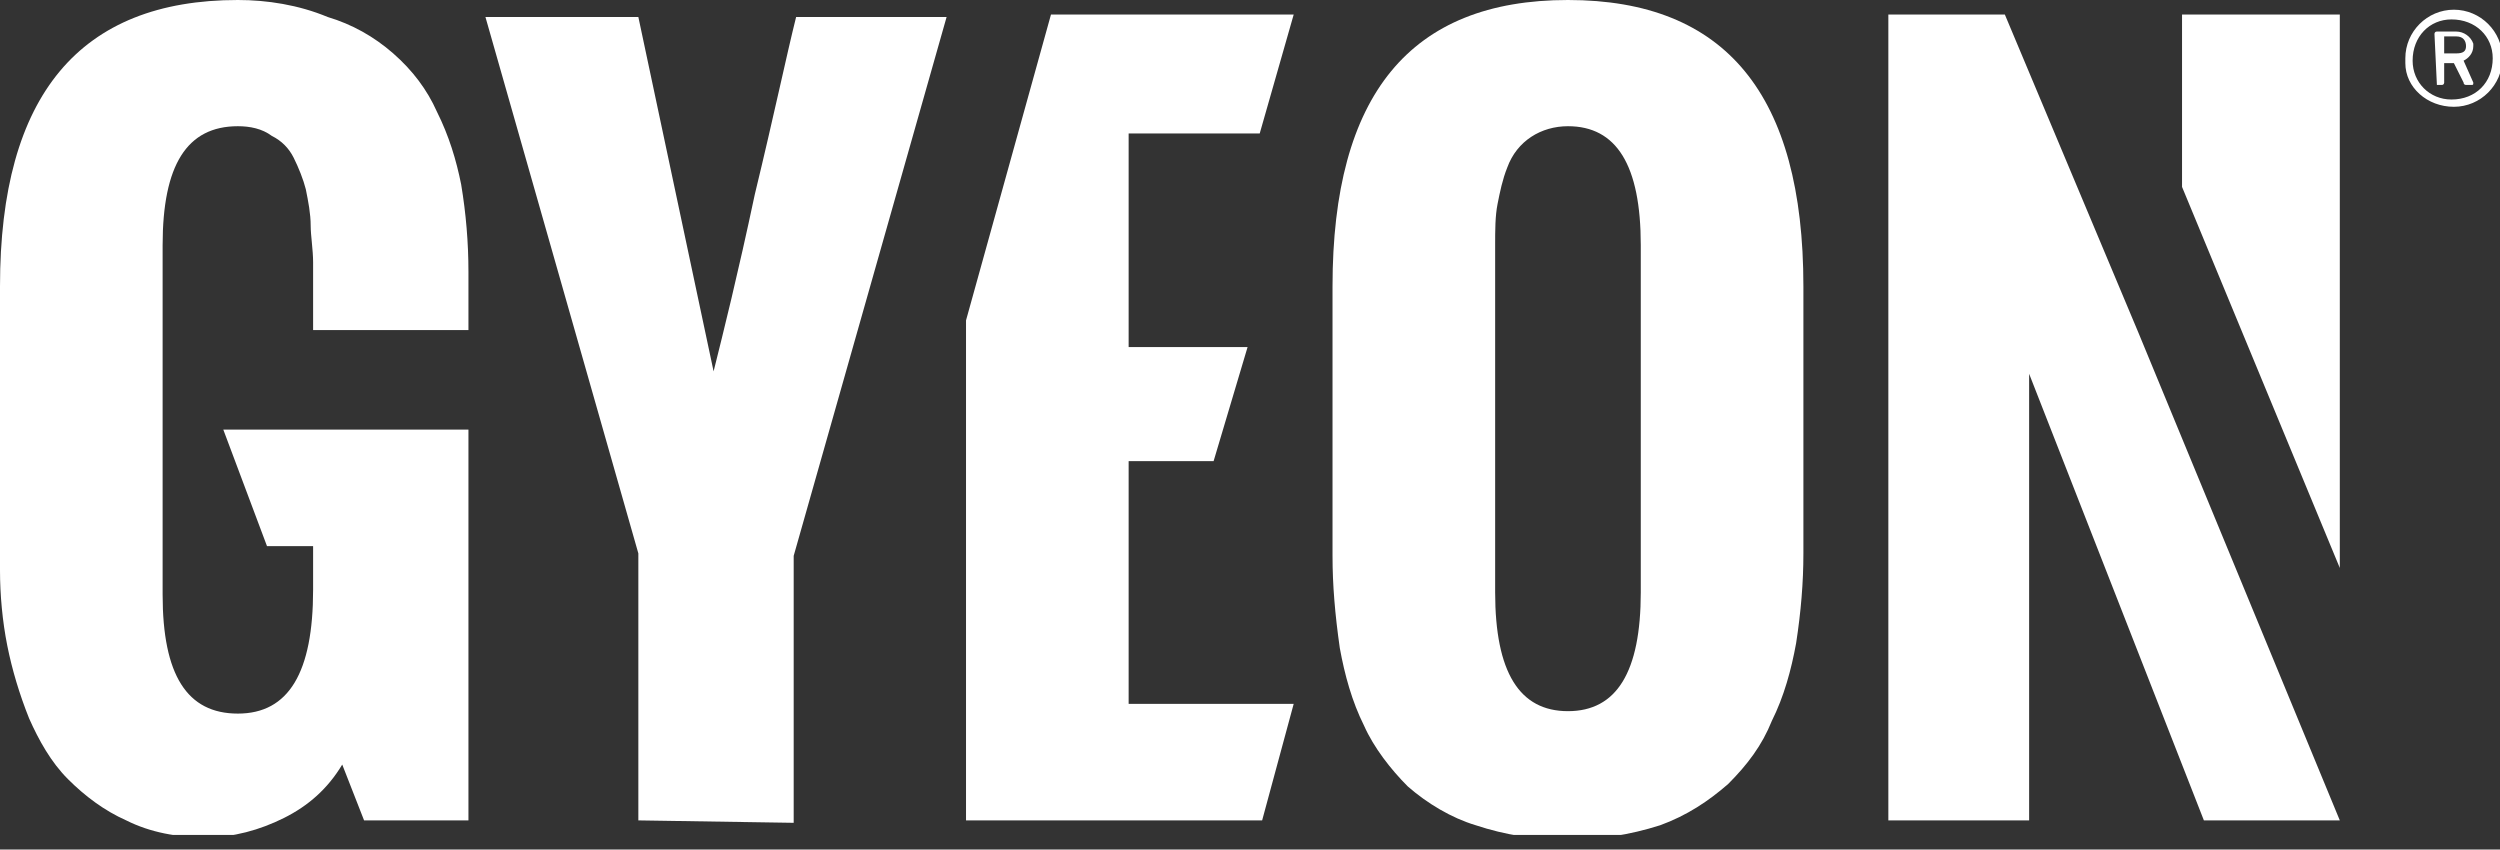
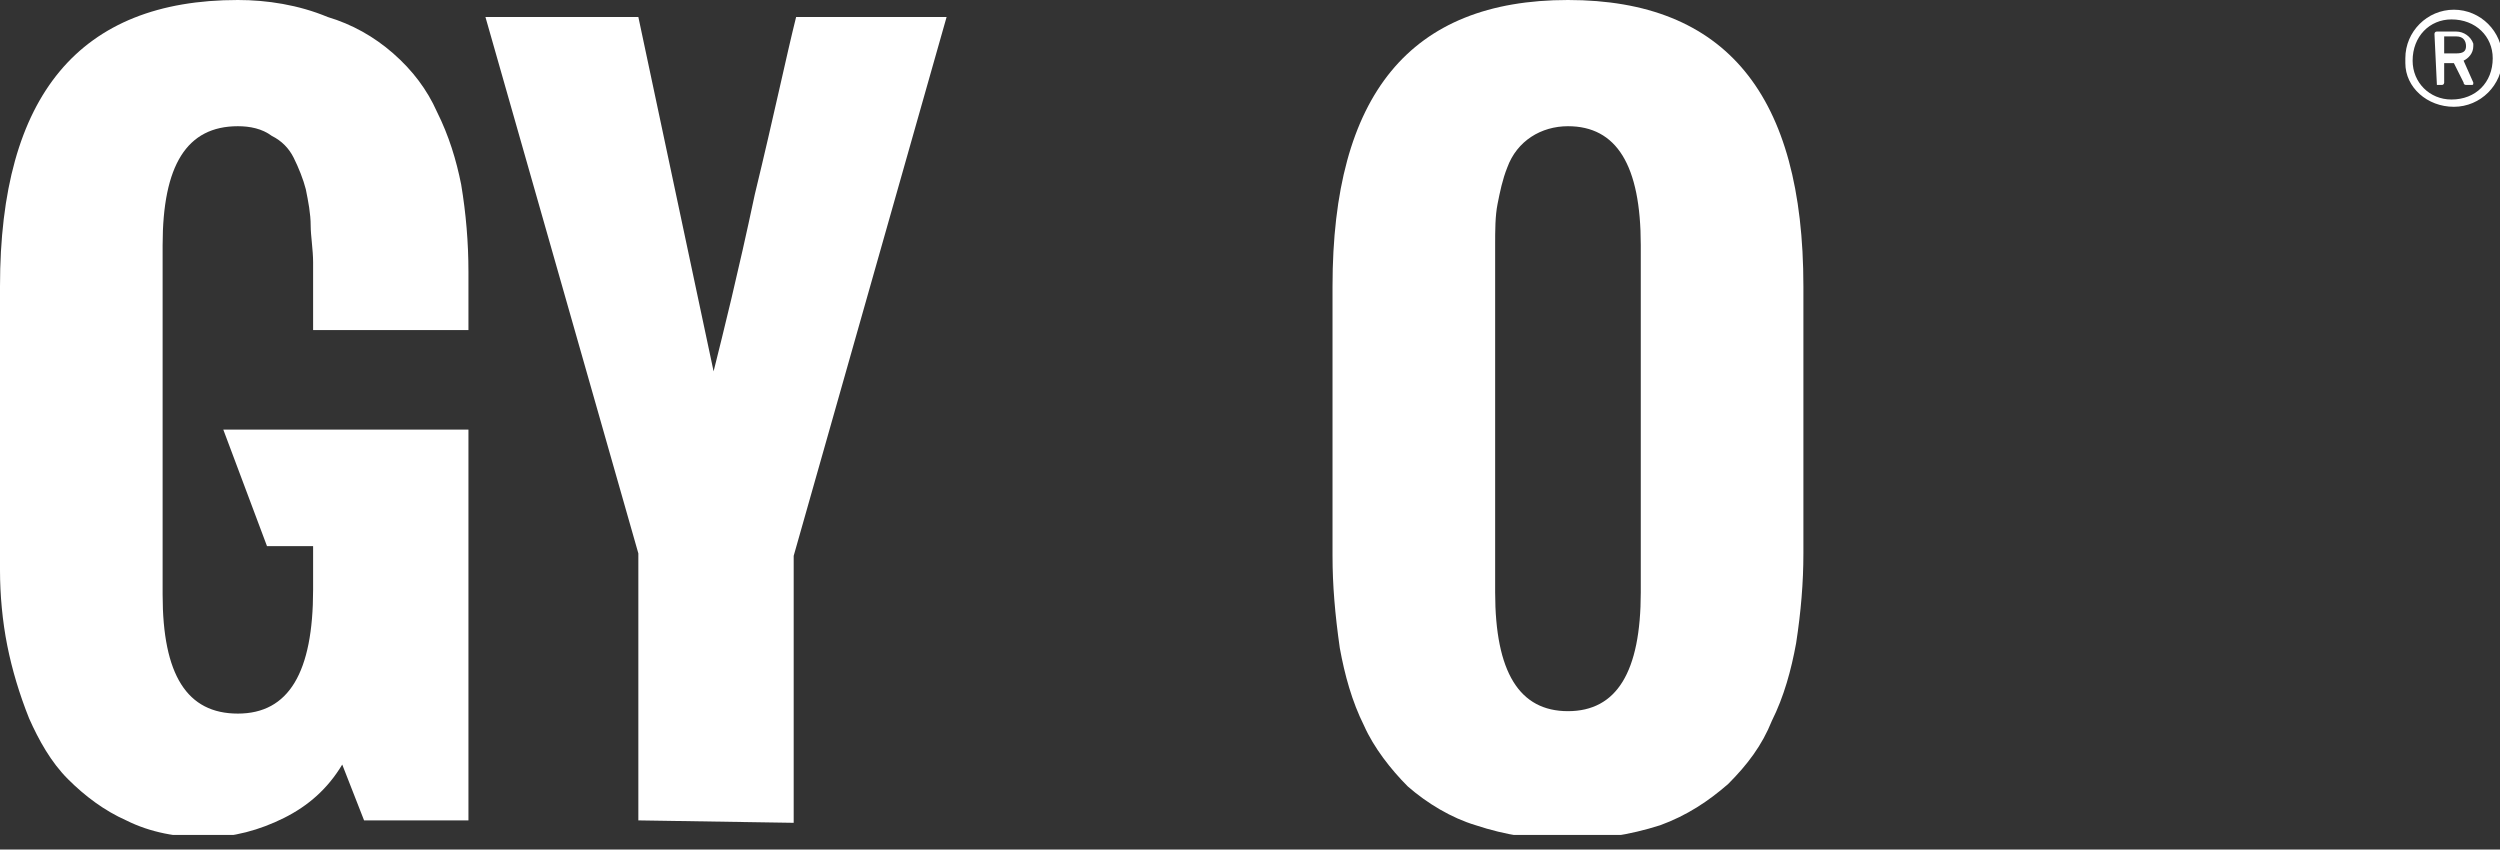
<svg xmlns="http://www.w3.org/2000/svg" width="103" height="35" viewBox="0 0 103 35" fill="none">
  <rect x="0" y="0" width="103" height="35" fill="#333333" stroke="none" />
  <g clip-path="url(#clip0_2035_2)">
-     <path d="M88.1 13.7L82.6 0.6H77.8V33.8H83.6V15.4L90.8 33.8H96.4L88.1 13.7Z" fill="white" />
-     <path d="M96.4 23.4V0.6H89.9V7.7L96.4 23.4Z" fill="white" />
    <path d="M9.2 17.7L11 22.5H12.9V24.3C12.9 27.7 11.9 29.4 9.8 29.4C7.7 29.4 6.7 27.8 6.7 24.5V10.1C6.7 6.8 7.7 5.2 9.8 5.2C10.3 5.2 10.8 5.3 11.2 5.6C11.6 5.8 11.9 6.1 12.1 6.5C12.3 6.9 12.5 7.4 12.6 7.8C12.7 8.3 12.8 8.8 12.8 9.3C12.8 9.7 12.9 10.3 12.9 10.8V13.6H19.3V11.2C19.3 10 19.2 8.8 19 7.6C18.8 6.6 18.5 5.6 18 4.6C17.6 3.7 17 2.9 16.2 2.2C15.4 1.5 14.5 1 13.5 0.7C12.3 0.2 11 0 9.8 0C3.3 0 0 3.9 0 11.8V23.5C0 24.5 0.1 25.6 0.3 26.6C0.5 27.6 0.8 28.6 1.2 29.6C1.6 30.5 2.1 31.4 2.8 32.1C3.5 32.8 4.3 33.4 5.2 33.8C6.2 34.3 7.3 34.5 8.5 34.5C9.6 34.5 10.7 34.2 11.7 33.7C12.7 33.2 13.5 32.5 14.1 31.5L15 33.8H19.3V17.7H9.2Z" fill="white" />
-     <path d="M53.3 29H46.5V19H50L51.4 14.3H46.5V5.5H51.9L53.3 0.6H43.3L39.8 13.2V33.8H52L53.3 29Z" fill="white" />
    <path d="M99.1 2.4C99.1 1.3 100 0.4 101.1 0.4C102.2 0.4 103.1 1.3 103.1 2.4C103.1 3.5 102.2 4.4 101.1 4.4C100 4.4 99.1 3.6 99.1 2.6C99.1 2.5 99.1 2.4 99.1 2.4ZM102.7 2.4C102.7 1.5 102 0.8 101 0.8C100.1 0.8 99.4 1.5 99.4 2.5C99.4 3.4 100.1 4.1 101 4.1C102 4.1 102.7 3.4 102.7 2.4ZM100.4 3.5C100.3 3.4 100.3 3.4 100.4 3.5L100.3 1.4C100.3 1.4 100.3 1.3 100.4 1.3H101.2C101.5 1.3 101.8 1.5 101.9 1.8V1.9C101.9 2.2 101.7 2.4 101.5 2.5L101.9 3.4C101.9 3.5 101.9 3.5 101.8 3.5H101.6C101.6 3.5 101.5 3.5 101.5 3.4L101.1 2.6H100.7V3.4C100.7 3.4 100.7 3.5 100.6 3.5H100.4ZM101.6 1.9C101.6 1.7 101.5 1.5 101.2 1.5H100.7V2.2H101.2C101.5 2.2 101.6 2.1 101.6 1.9Z" fill="white" />
    <path d="M26.3 33.8V22.8L20 0.7H26.3L29.4 15.3C29.8 13.7 30.4 11.3 31.1 8C31.9 4.7 32.4 2.3 32.8 0.7H39L32.7 22.9V33.9L26.3 33.8Z" fill="white" />
    <path d="M54.9 22.9V11.8C54.9 3.9 58.1 0 64.6 0C71.1 0 74.3 3.9 74.3 11.8V22.8C74.3 24 74.2 25.2 74 26.5C73.8 27.6 73.5 28.7 73 29.7C72.6 30.7 72 31.5 71.2 32.3C70.4 33 69.5 33.6 68.4 34C65.9 34.8 63.2 34.8 60.8 34C59.8 33.7 58.8 33.1 58 32.4C57.3 31.7 56.6 30.8 56.2 29.9C55.7 28.9 55.4 27.8 55.2 26.7C55 25.3 54.9 24.1 54.9 22.9ZM67.6 24.4V10.1C67.6 6.8 66.6 5.2 64.6 5.2C63.5 5.2 62.5 5.8 62.1 6.9C61.9 7.4 61.8 7.9 61.7 8.4C61.6 8.9 61.6 9.5 61.6 10.1V24.4C61.6 27.7 62.6 29.3 64.6 29.3C66.6 29.3 67.6 27.7 67.6 24.4Z" fill="white" />
  </g>
  <defs>
    <clipPath id="clip0_2035_2">
      <rect width="103" height="34.4" fill="white" />
    </clipPath>
  </defs>
</svg>